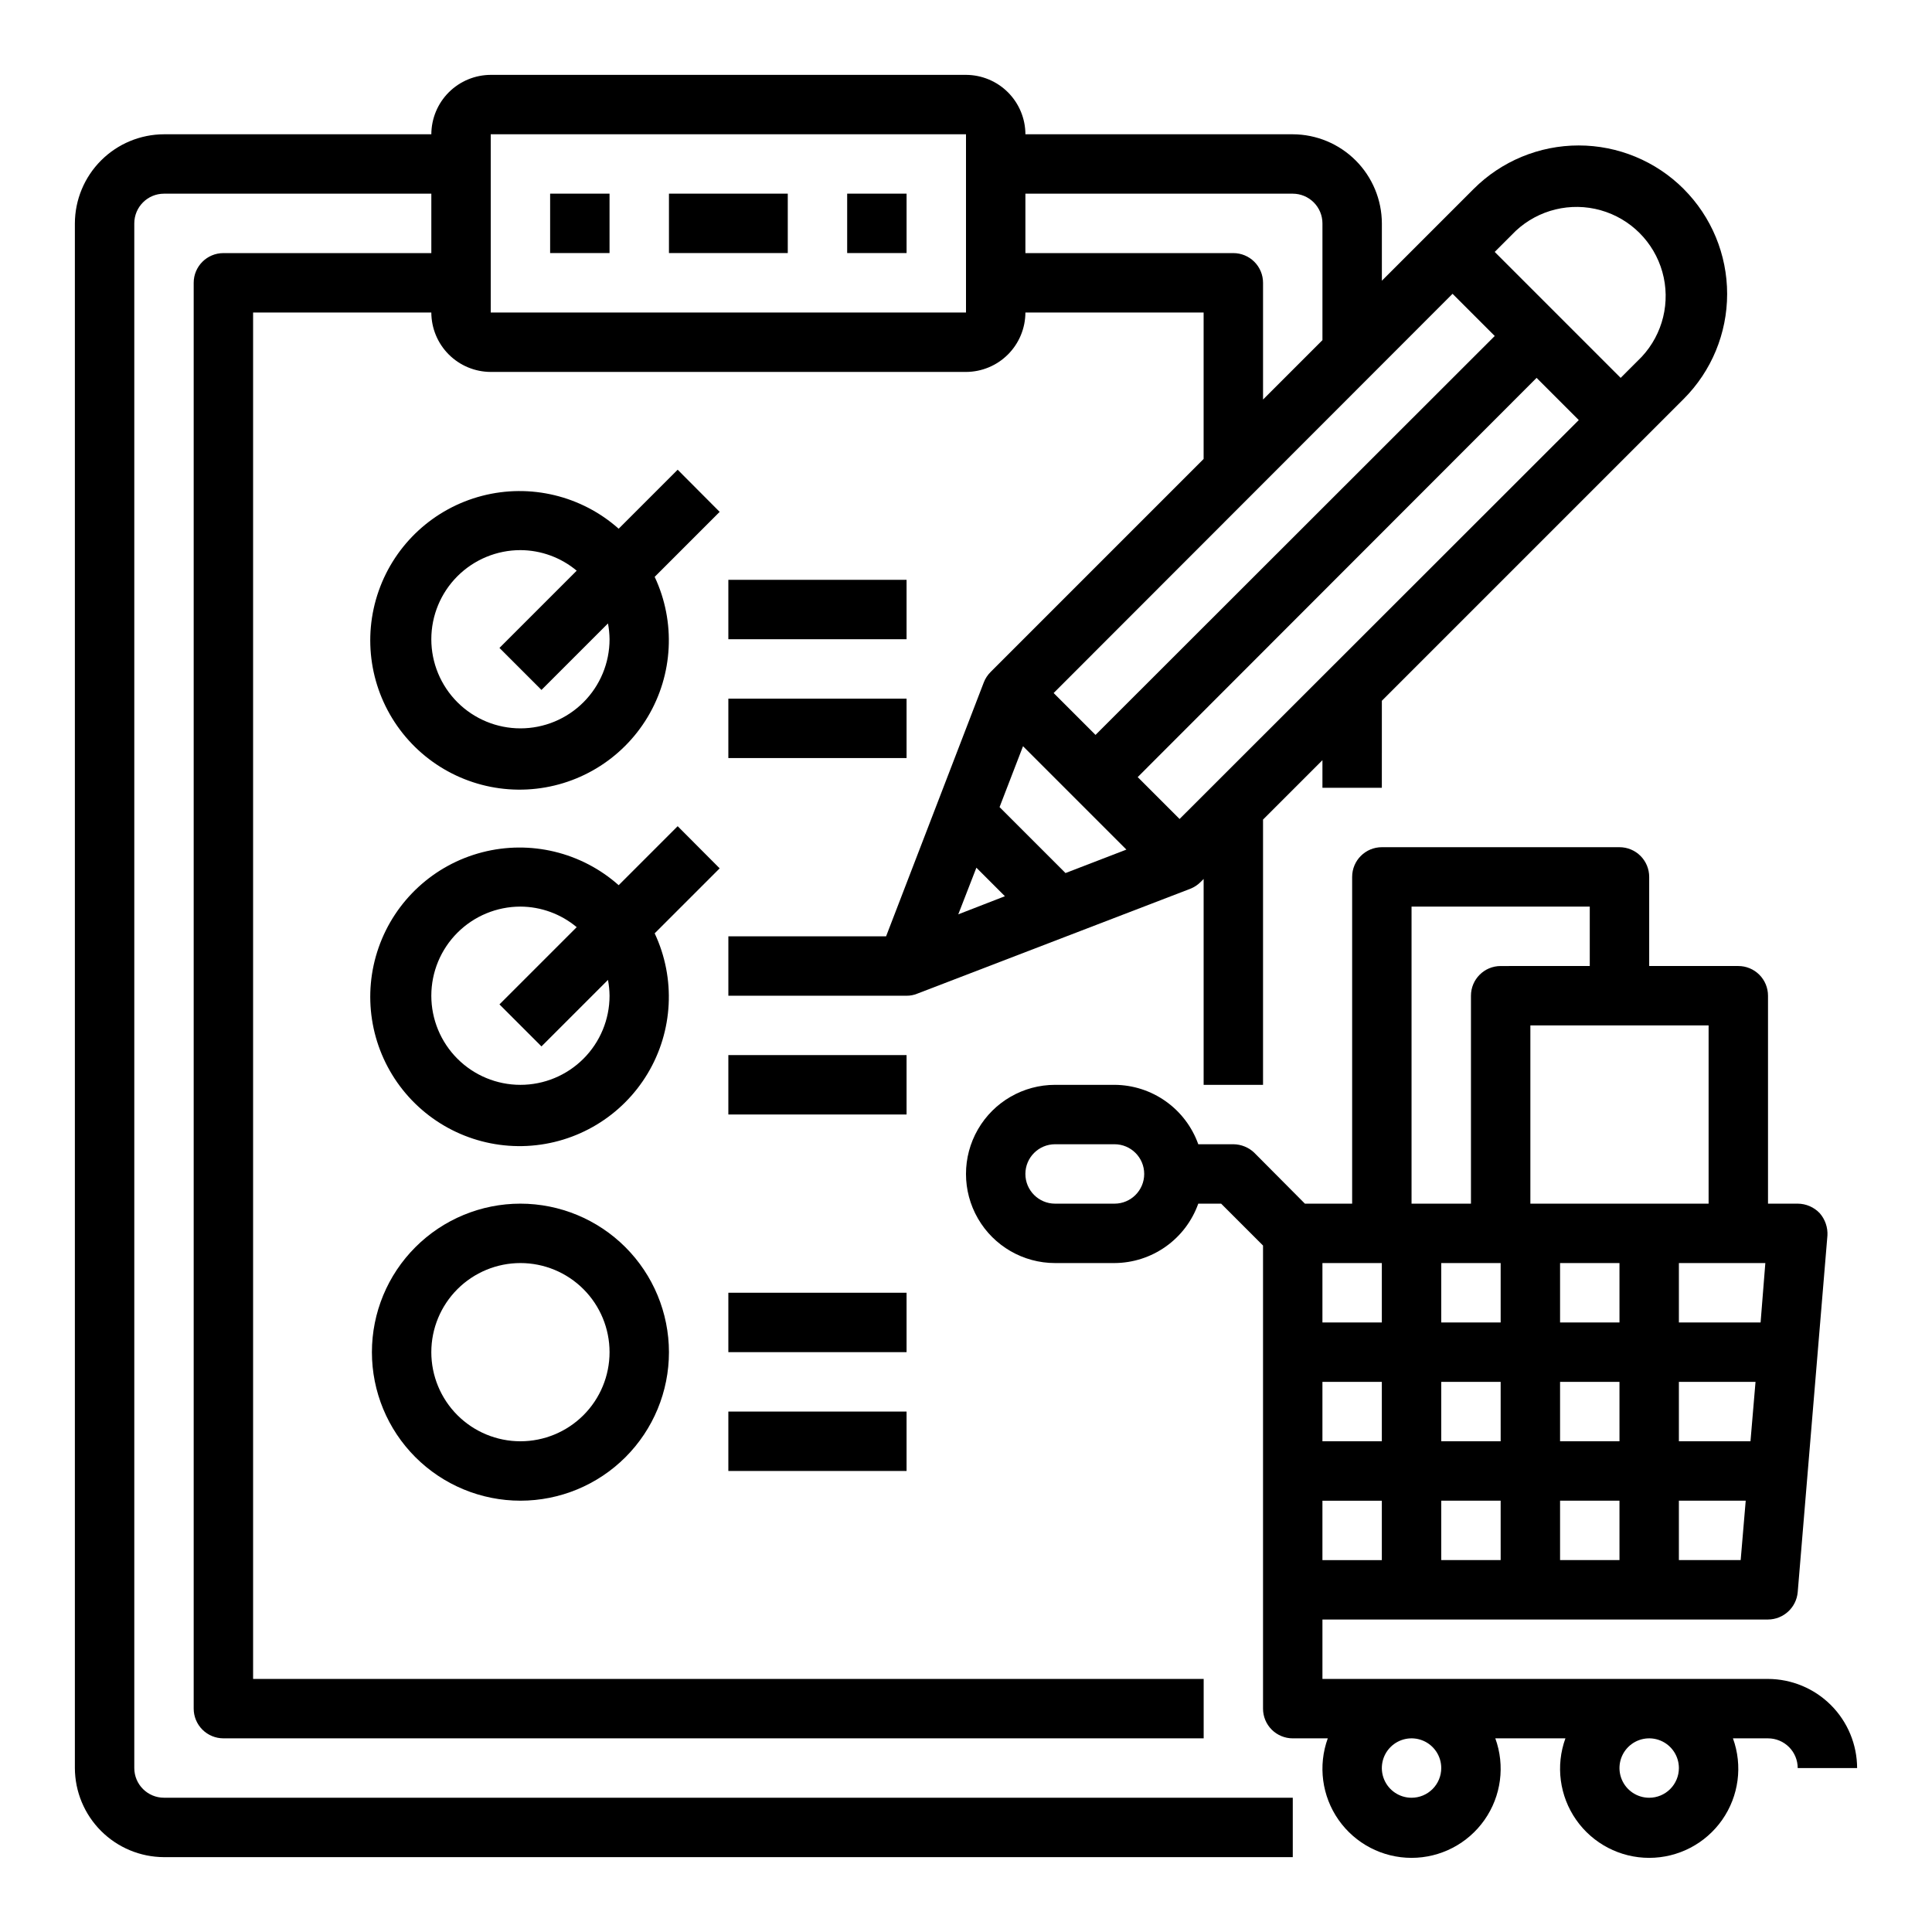
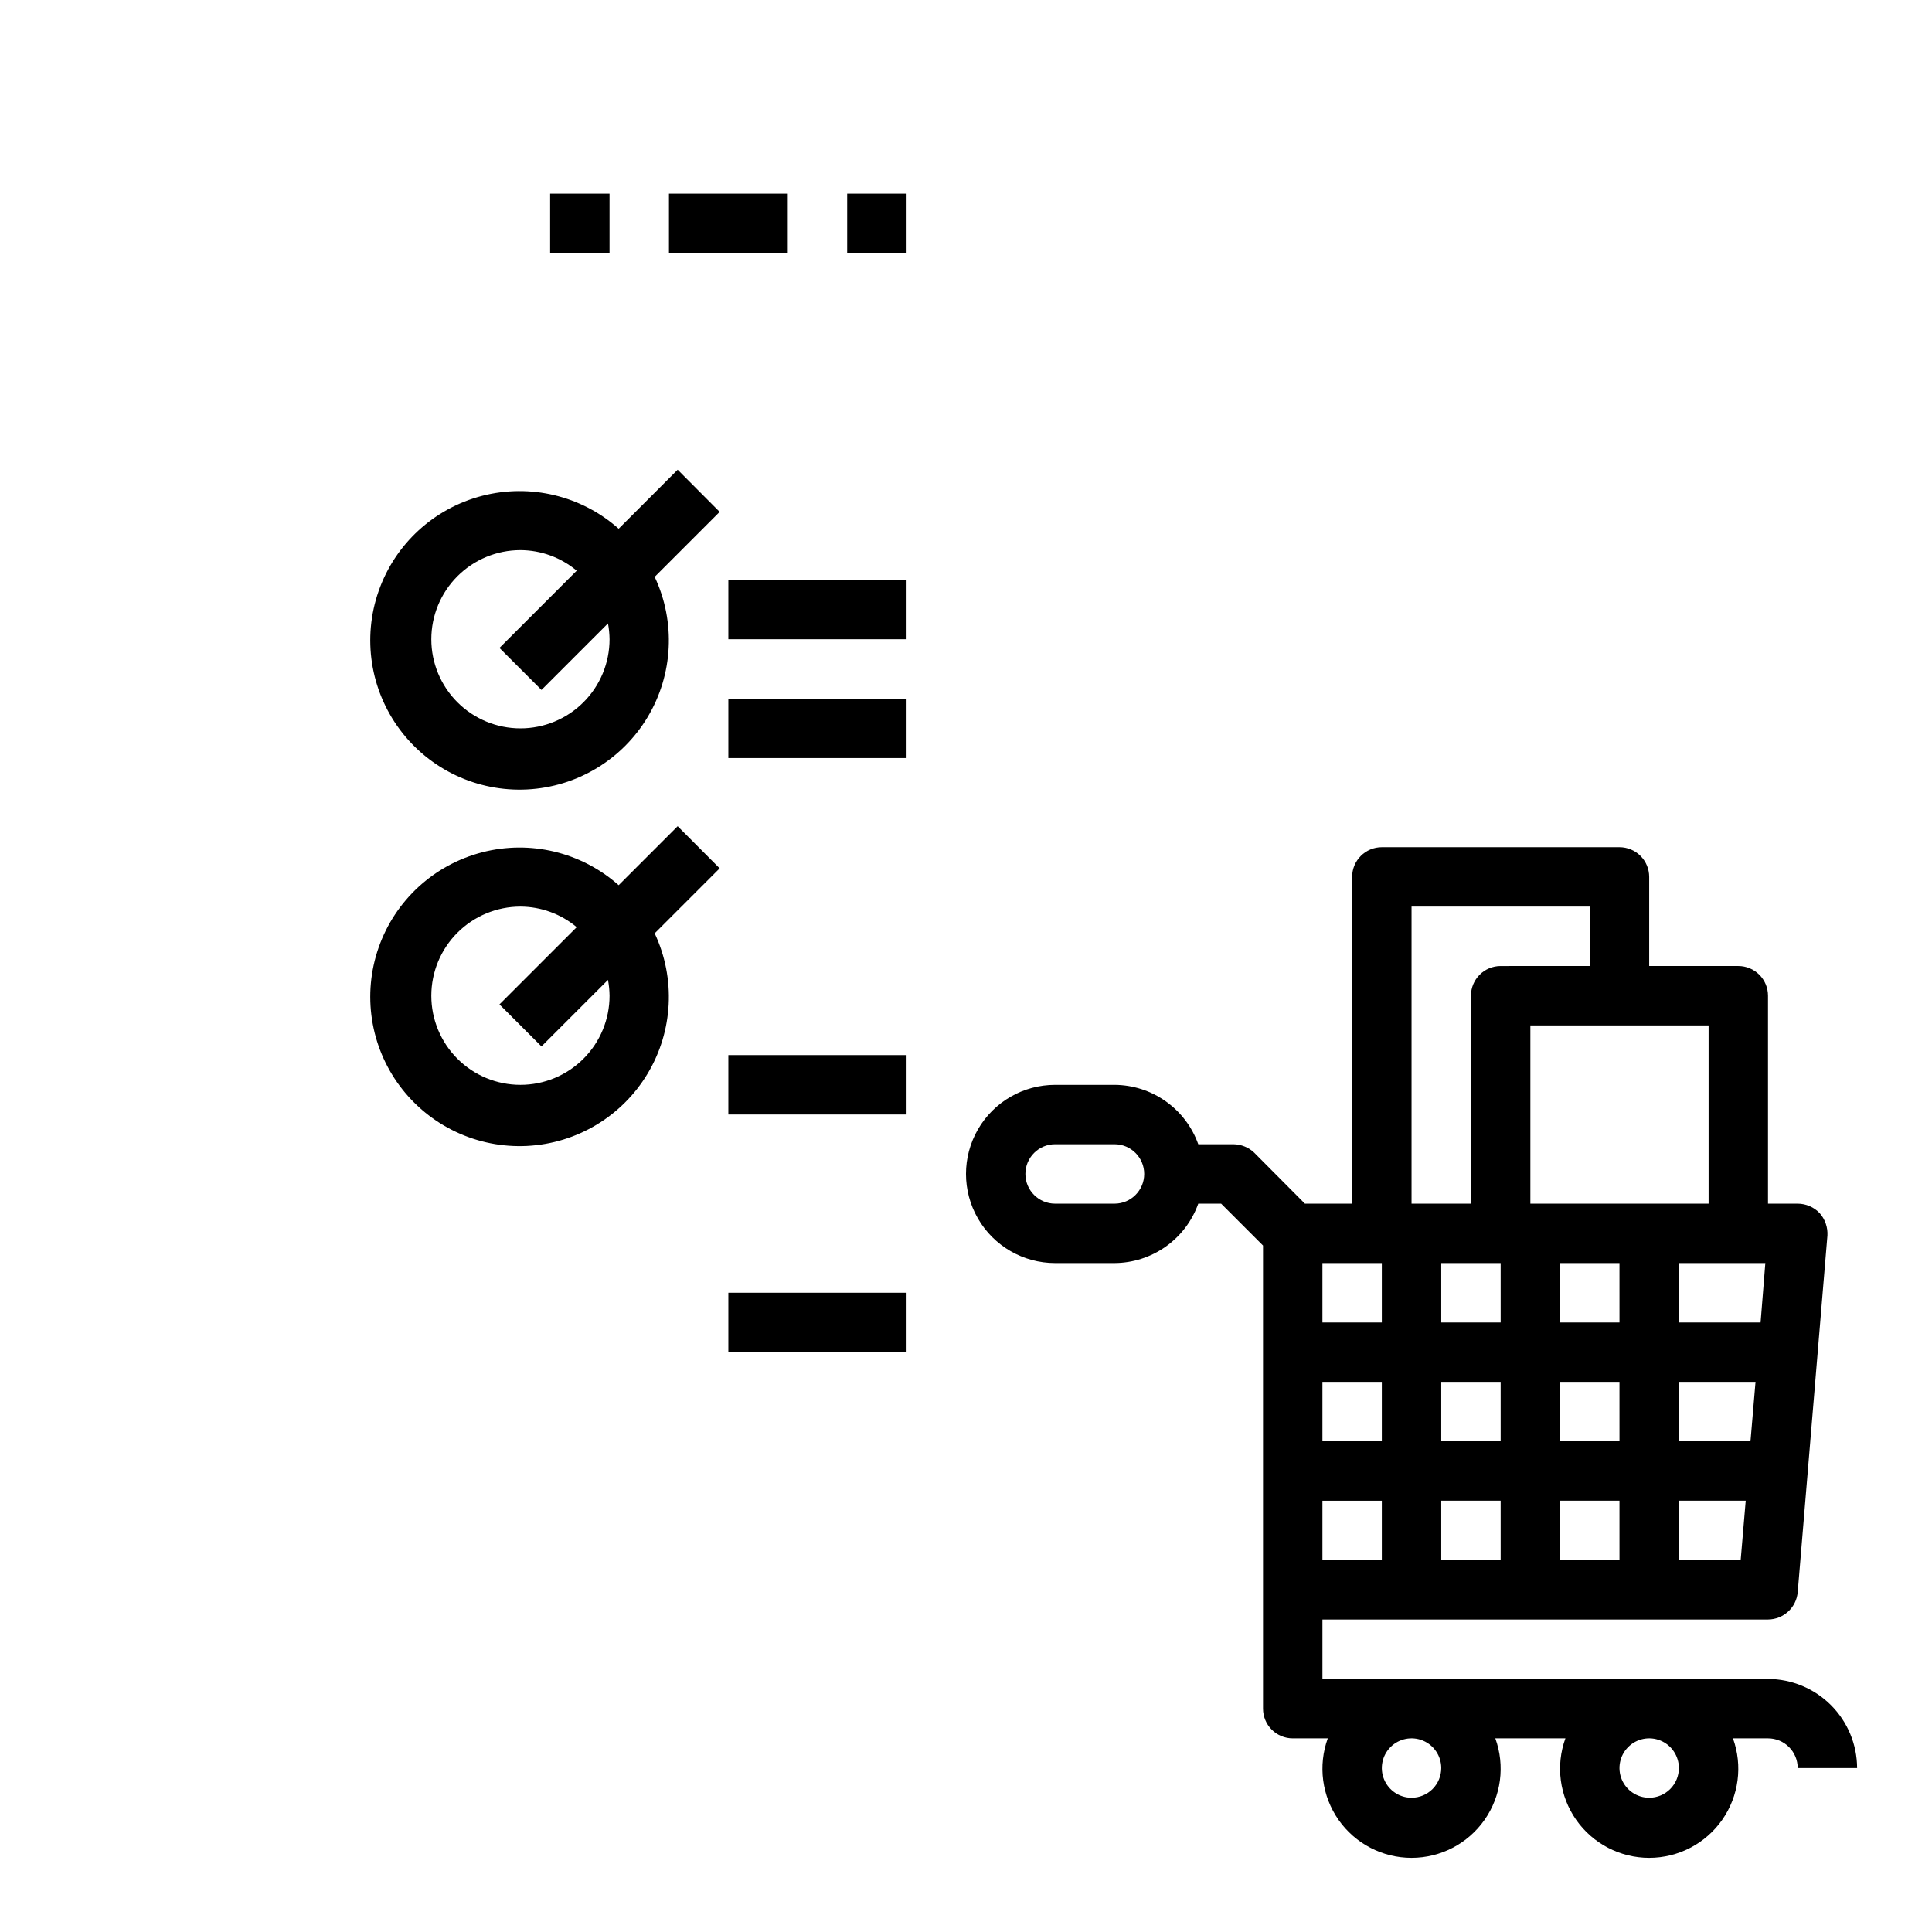
<svg xmlns="http://www.w3.org/2000/svg" fill="#000000" width="800px" height="800px" version="1.1" viewBox="144 144 512 512">
  <g>
    <path d="m612.54 588.93h-118.08v-15.742h118.08c4.098-0.023 7.508-3.16 7.871-7.242l7.871-94.465h0.004c0.133-2.188-0.605-4.336-2.047-5.984-1.52-1.594-3.625-2.504-5.828-2.516h-7.871v-55.105c0-2.09-0.828-4.09-2.305-5.566-1.477-1.477-3.481-2.305-5.566-2.305h-23.617v-23.617c0-2.09-0.828-4.09-2.305-5.566-1.477-1.477-3.481-2.305-5.566-2.305h-62.977c-4.348 0-7.871 3.523-7.871 7.871v86.594h-12.52l-13.383-13.461 0.004-0.004c-1.504-1.449-3.504-2.266-5.59-2.281h-9.289c-1.637-4.586-4.641-8.559-8.613-11.375-3.973-2.82-8.719-4.344-13.586-4.367h-15.746c-8.438 0-16.23 4.5-20.449 11.805-4.219 7.309-4.219 16.312 0 23.617 4.219 7.309 12.012 11.809 20.449 11.809h15.746c4.867-0.023 9.613-1.551 13.586-4.367 3.973-2.816 6.977-6.789 8.613-11.375h6.062l11.098 11.098v122.73c0 2.086 0.828 4.09 2.305 5.566 1.477 1.473 3.481 2.305 5.566 2.305h9.289c-2.625 7.238-1.559 15.305 2.859 21.609 4.422 6.309 11.641 10.062 19.34 10.062 7.703 0 14.918-3.754 19.34-10.062 4.422-6.305 5.488-14.371 2.859-21.609h18.578c-2.629 7.238-1.559 15.305 2.859 21.609 4.422 6.309 11.641 10.062 19.34 10.062 7.703 0 14.918-3.754 19.34-10.062 4.418-6.305 5.488-14.371 2.859-21.609h9.289c2.09 0 4.09 0.828 5.566 2.305 1.477 1.477 2.305 3.481 2.305 5.566h15.746c-0.02-6.258-2.516-12.254-6.938-16.68-4.426-4.422-10.422-6.918-16.68-6.938zm-70.848-31.488h-15.746v-15.742h15.742zm0-31.488h-15.746v-15.742h15.742zm0-31.488h-15.746v-15.742h15.742zm31.488 62.977h-15.746v-15.742h15.742zm0-31.488h-15.746v-15.742h15.742zm0-31.488h-15.746v-15.742h15.742zm32.117 62.977h-16.375v-15.742h17.711zm2.598-31.488h-18.973v-15.742h20.309zm3.938-47.23-1.258 15.742h-21.652v-15.742zm-15.035-62.977v47.23l-47.234 0.004v-47.234zm-78.723-31.488h47.23v15.742l-23.613 0.004c-4.348 0-7.871 3.523-7.871 7.871v55.105h-15.746zm-23.617 94.465h15.742v15.742h-15.742zm0 31.488h15.742v15.742h-15.742zm0 31.488h15.742v15.742h-15.742zm-55.102-78.719h-15.746c-4.348 0-7.871-3.527-7.871-7.875 0-4.348 3.523-7.871 7.871-7.871h15.746c4.348 0 7.871 3.523 7.871 7.871 0 4.348-3.523 7.875-7.871 7.875zm78.719 157.44c-3.184 0-6.055-1.918-7.273-4.859-1.219-2.941-0.543-6.328 1.707-8.578 2.254-2.25 5.637-2.926 8.578-1.707s4.859 4.09 4.859 7.273c0 2.09-0.828 4.09-2.305 5.566-1.477 1.477-3.477 2.305-5.566 2.305zm62.977 0c-3.184 0-6.055-1.918-7.273-4.859-1.219-2.941-0.543-6.328 1.707-8.578s5.637-2.926 8.578-1.707 4.859 4.09 4.859 7.273c0 2.09-0.828 4.09-2.305 5.566-1.477 1.477-3.477 2.305-5.566 2.305z" />
-     <path d="m590.19 194.07c-7.383-7.379-17.391-11.523-27.828-11.523s-20.445 4.144-27.828 11.523l-24.324 24.324v-15.191c-0.02-6.258-2.512-12.254-6.938-16.68s-10.422-6.918-16.68-6.938h-70.848c-0.012-4.172-1.676-8.168-4.625-11.121-2.949-2.949-6.945-4.609-11.117-4.625h-125.95c-4.172 0.016-8.168 1.676-11.121 4.625-2.949 2.953-4.609 6.949-4.625 11.121h-70.848c-6.258 0.02-12.254 2.512-16.676 6.938-4.426 4.426-6.922 10.422-6.941 16.68v409.34c0.02 6.258 2.516 12.254 6.941 16.68 4.422 4.422 10.418 6.918 16.676 6.938h299.14v-15.746h-299.14c-4.348 0-7.871-3.523-7.871-7.871v-409.34c0-4.348 3.523-7.875 7.871-7.875h70.848v15.746h-55.102c-4.348 0-7.875 3.523-7.875 7.871v377.86c0 2.086 0.832 4.09 2.309 5.566 1.477 1.473 3.477 2.305 5.566 2.305h259.78v-15.746h-251.91v-362.11h47.23c0.016 4.172 1.676 8.172 4.625 11.121 2.953 2.949 6.949 4.613 11.121 4.625h125.95c4.172-0.012 8.168-1.676 11.117-4.625 2.949-2.949 4.613-6.949 4.625-11.121h47.23v38.809l-56.441 56.445c-0.789 0.781-1.406 1.719-1.809 2.754l-25.898 67.305h-41.801v15.742h47.23v0.004c0.973 0.008 1.938-0.18 2.836-0.551l72.344-27.789c1.031-0.406 1.973-1.023 2.754-1.812l0.789-0.789v54.559h15.742v-70.301l15.742-15.742v7.32h15.742l0.004-23.062 79.98-79.98c7.379-7.383 11.523-17.391 11.523-27.828s-4.144-20.445-11.523-27.828zm-190.19 32.746h-125.95v-47.23h125.95zm15.742-15.742v-15.746h70.848c2.09 0 4.09 0.832 5.566 2.309 1.477 1.477 2.305 3.477 2.305 5.566v30.938l-15.742 15.742v-30.938c0-2.086-0.828-4.09-2.305-5.566-1.477-1.477-3.481-2.305-5.566-2.305zm113.2 10.785 11.18 11.18-105.8 105.72-11.098-11.098zm-130.99 164.45 4.801-12.359 7.559 7.559zm28.418-10.941-17.477-17.477 6.219-16.137 27.395 27.395zm30.23-14.328-11.098-11.098 105.71-105.8 11.18 11.18zm122.48-122.49-5.59 5.59-33.375-33.379 5.59-5.59c6.027-5.613 14.547-7.684 22.477-5.457 7.934 2.227 14.133 8.426 16.359 16.355 2.227 7.934 0.156 16.453-5.461 22.48z" />
    <path d="m323.59 268.48-15.633 15.633h-0.004c-9.859-8.75-23.43-12.02-36.191-8.711-12.762 3.309-23.039 12.754-27.406 25.195-4.367 12.438-2.25 26.238 5.644 36.797 7.894 10.559 20.531 16.492 33.699 15.82 13.164-0.668 25.133-7.856 31.918-19.16 6.781-11.305 7.484-25.246 1.879-37.18l17.223-17.223zm-18.051 44.926c0 6.262-2.488 12.27-6.918 16.699-4.43 4.43-10.438 6.918-16.699 6.918s-12.27-2.488-16.699-6.918c-4.43-4.43-6.918-10.438-6.918-16.699s2.488-12.27 6.918-16.699c4.43-4.43 10.438-6.918 16.699-6.918 5.453 0.023 10.727 1.949 14.91 5.449l-20.469 20.469 11.133 11.133 17.625-17.625v-0.004c0.262 1.383 0.402 2.785 0.418 4.195z" />
    <path d="m323.59 362.95-15.633 15.633h-0.004c-9.859-8.754-23.43-12.02-36.191-8.711-12.762 3.305-23.039 12.754-27.406 25.195-4.367 12.438-2.25 26.234 5.644 36.797 7.894 10.559 20.531 16.488 33.699 15.82 13.164-0.672 25.133-7.856 31.918-19.16 6.781-11.305 7.484-25.246 1.879-37.18l17.223-17.223zm-18.051 44.926c0 6.262-2.488 12.27-6.918 16.699-4.43 4.43-10.438 6.918-16.699 6.918s-12.27-2.488-16.699-6.918c-4.43-4.43-6.918-10.438-6.918-16.699 0-6.266 2.488-12.27 6.918-16.699s10.438-6.918 16.699-6.918c5.453 0.023 10.727 1.949 14.91 5.449l-20.469 20.469 11.133 11.133 17.625-17.625v-0.004c0.262 1.383 0.402 2.785 0.418 4.195z" />
-     <path d="m281.92 462.98c-10.438 0-20.449 4.144-27.832 11.527-7.383 7.379-11.527 17.391-11.527 27.832 0 10.438 4.144 20.449 11.527 27.832 7.383 7.379 17.395 11.527 27.832 11.527s20.449-4.148 27.832-11.527c7.383-7.383 11.527-17.395 11.527-27.832-0.012-10.438-4.164-20.441-11.543-27.82s-17.383-11.527-27.816-11.539zm0 62.977v-0.004c-6.262 0-12.27-2.488-16.699-6.914-4.43-4.43-6.918-10.438-6.918-16.699 0-6.266 2.488-12.27 6.918-16.699 4.43-4.43 10.438-6.918 16.699-6.918s12.27 2.488 16.699 6.918c4.43 4.43 6.918 10.434 6.918 16.699 0 6.262-2.488 12.27-6.918 16.699-4.43 4.426-10.438 6.914-16.699 6.914z" />
    <path d="m289.79 195.32h15.742v15.742h-15.742z" />
    <path d="m321.28 195.32h31.488v15.742h-31.488z" />
    <path d="m368.51 195.32h15.742v15.742h-15.742z" />
    <path d="m337.02 329.15h47.23v15.742h-47.23z" />
    <path d="m337.02 297.66h47.23v15.742h-47.23z" />
    <path d="m337.02 423.61h47.23v15.742h-47.23z" />
-     <path d="m337.02 518.08h47.23v15.742h-47.23z" />
    <path d="m337.02 486.59h47.23v15.742h-47.23z" />
  </g>
</svg>